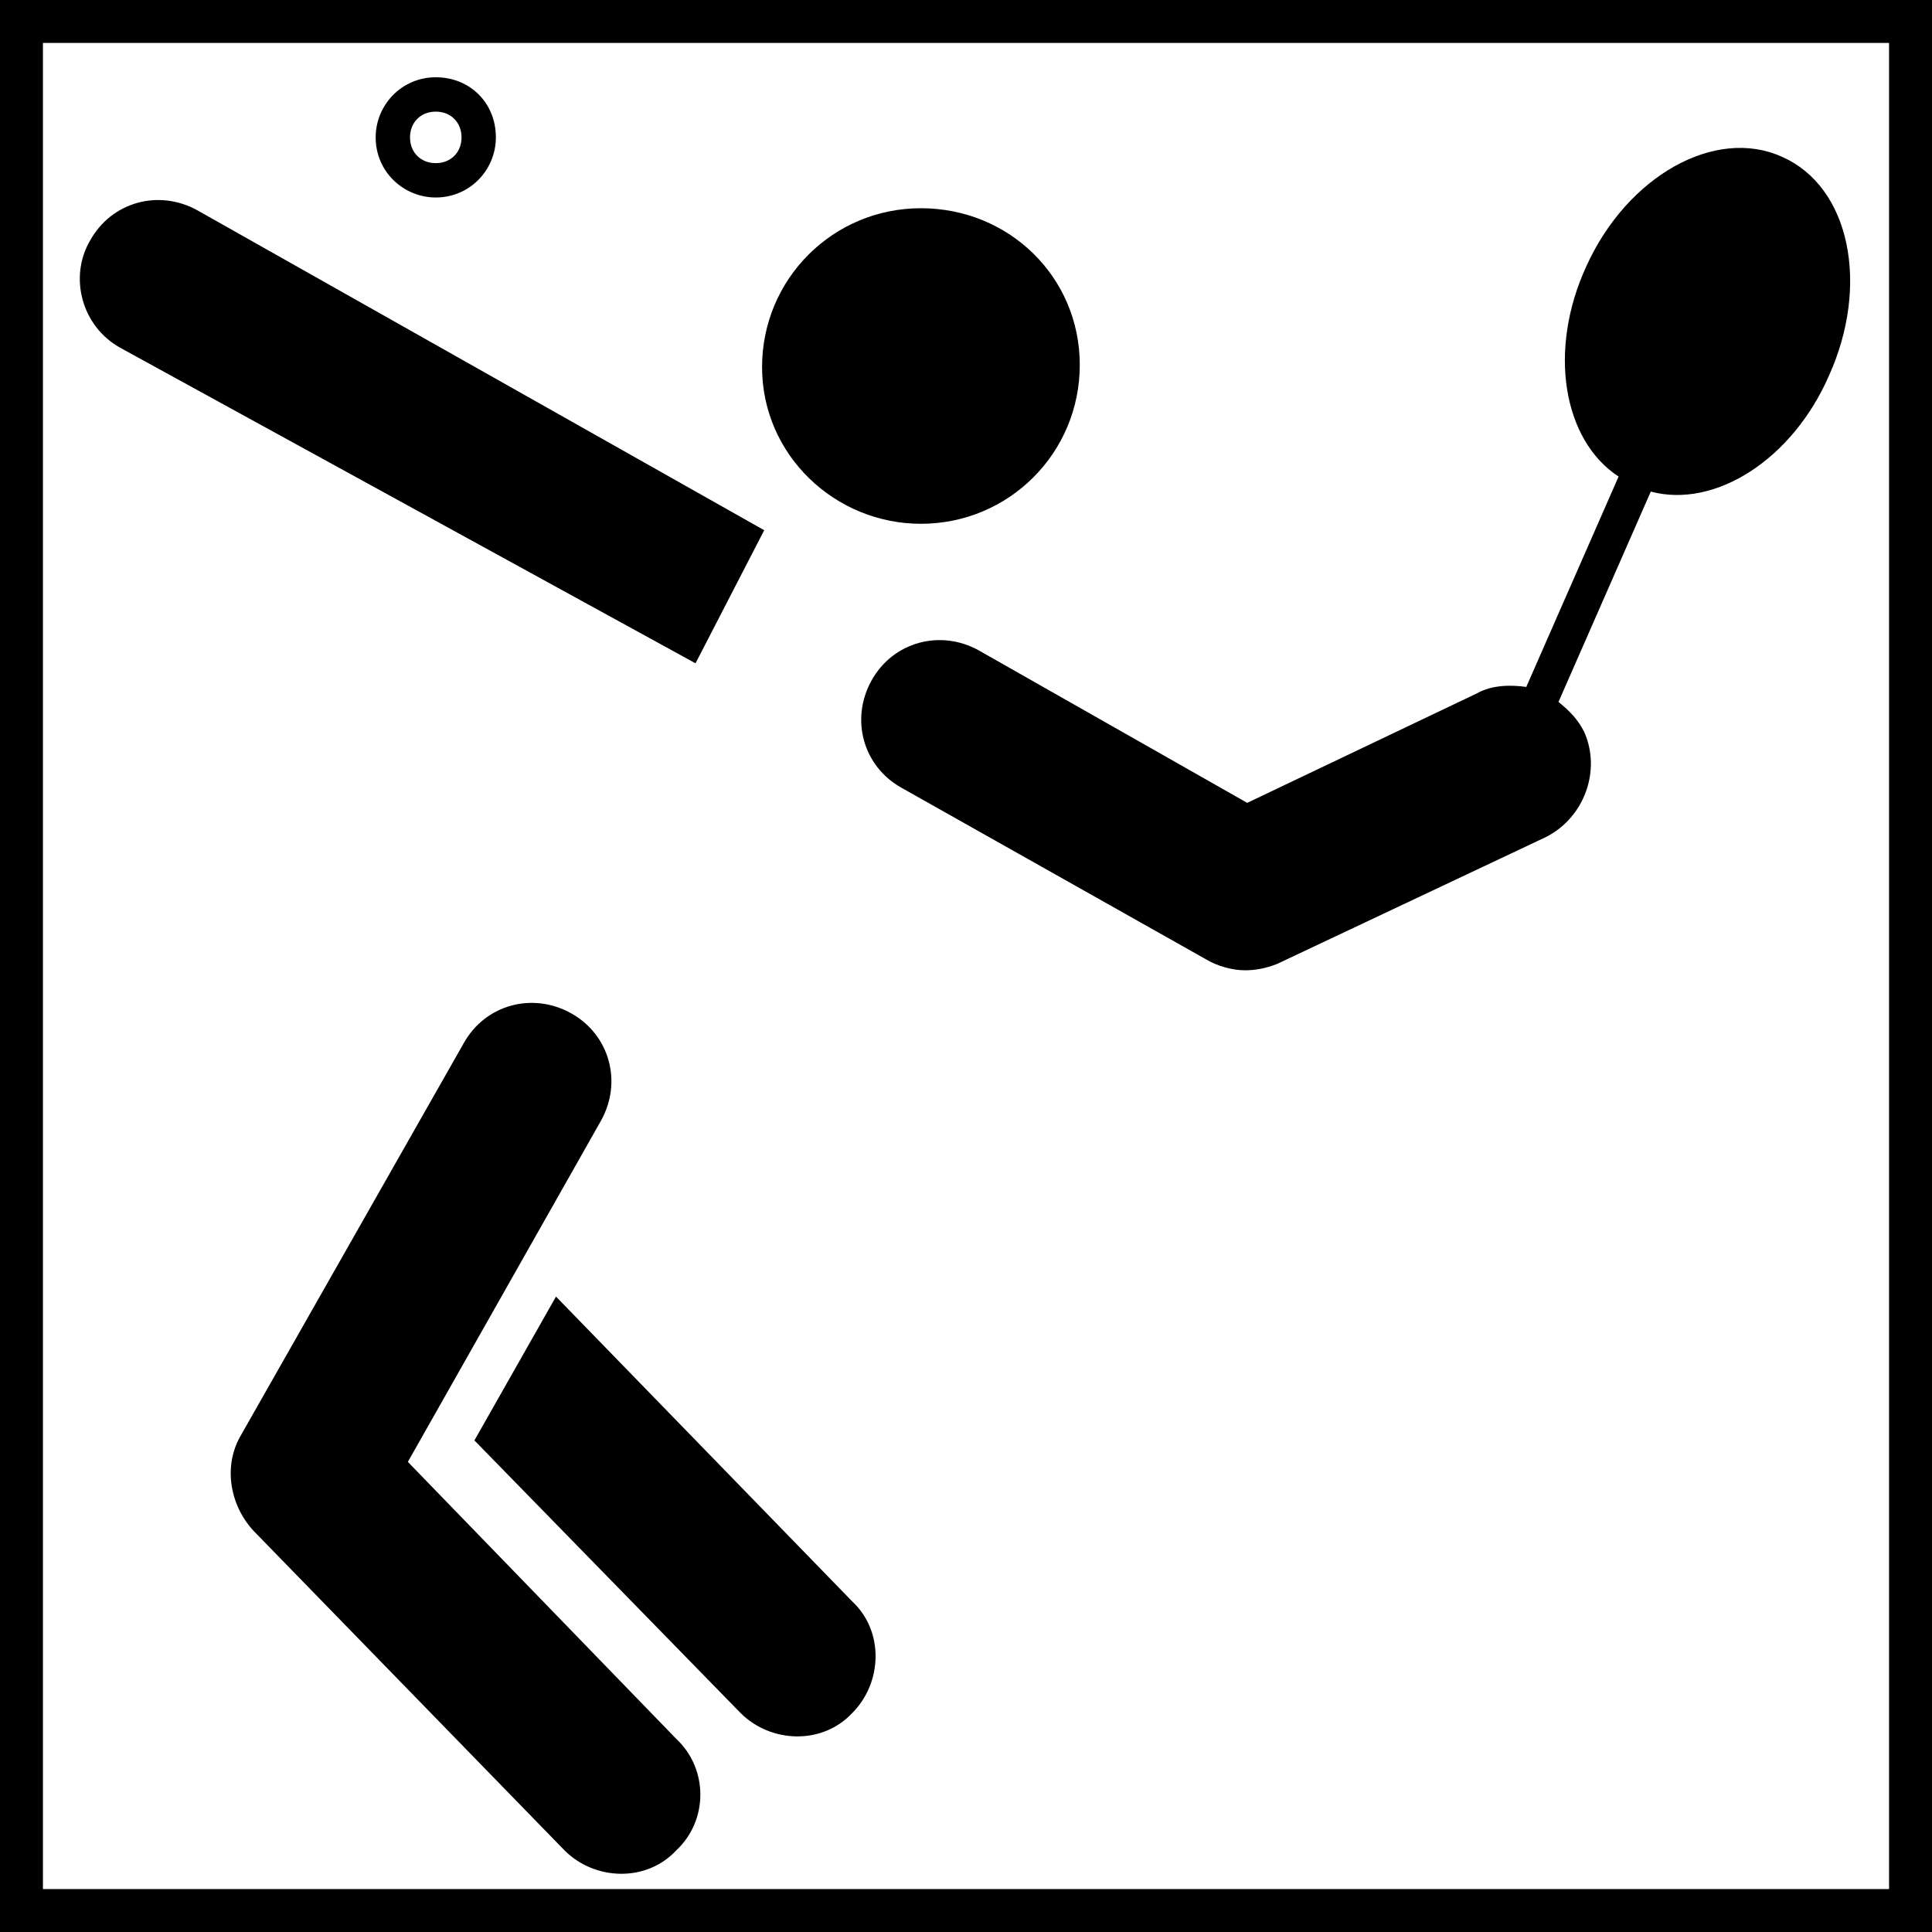
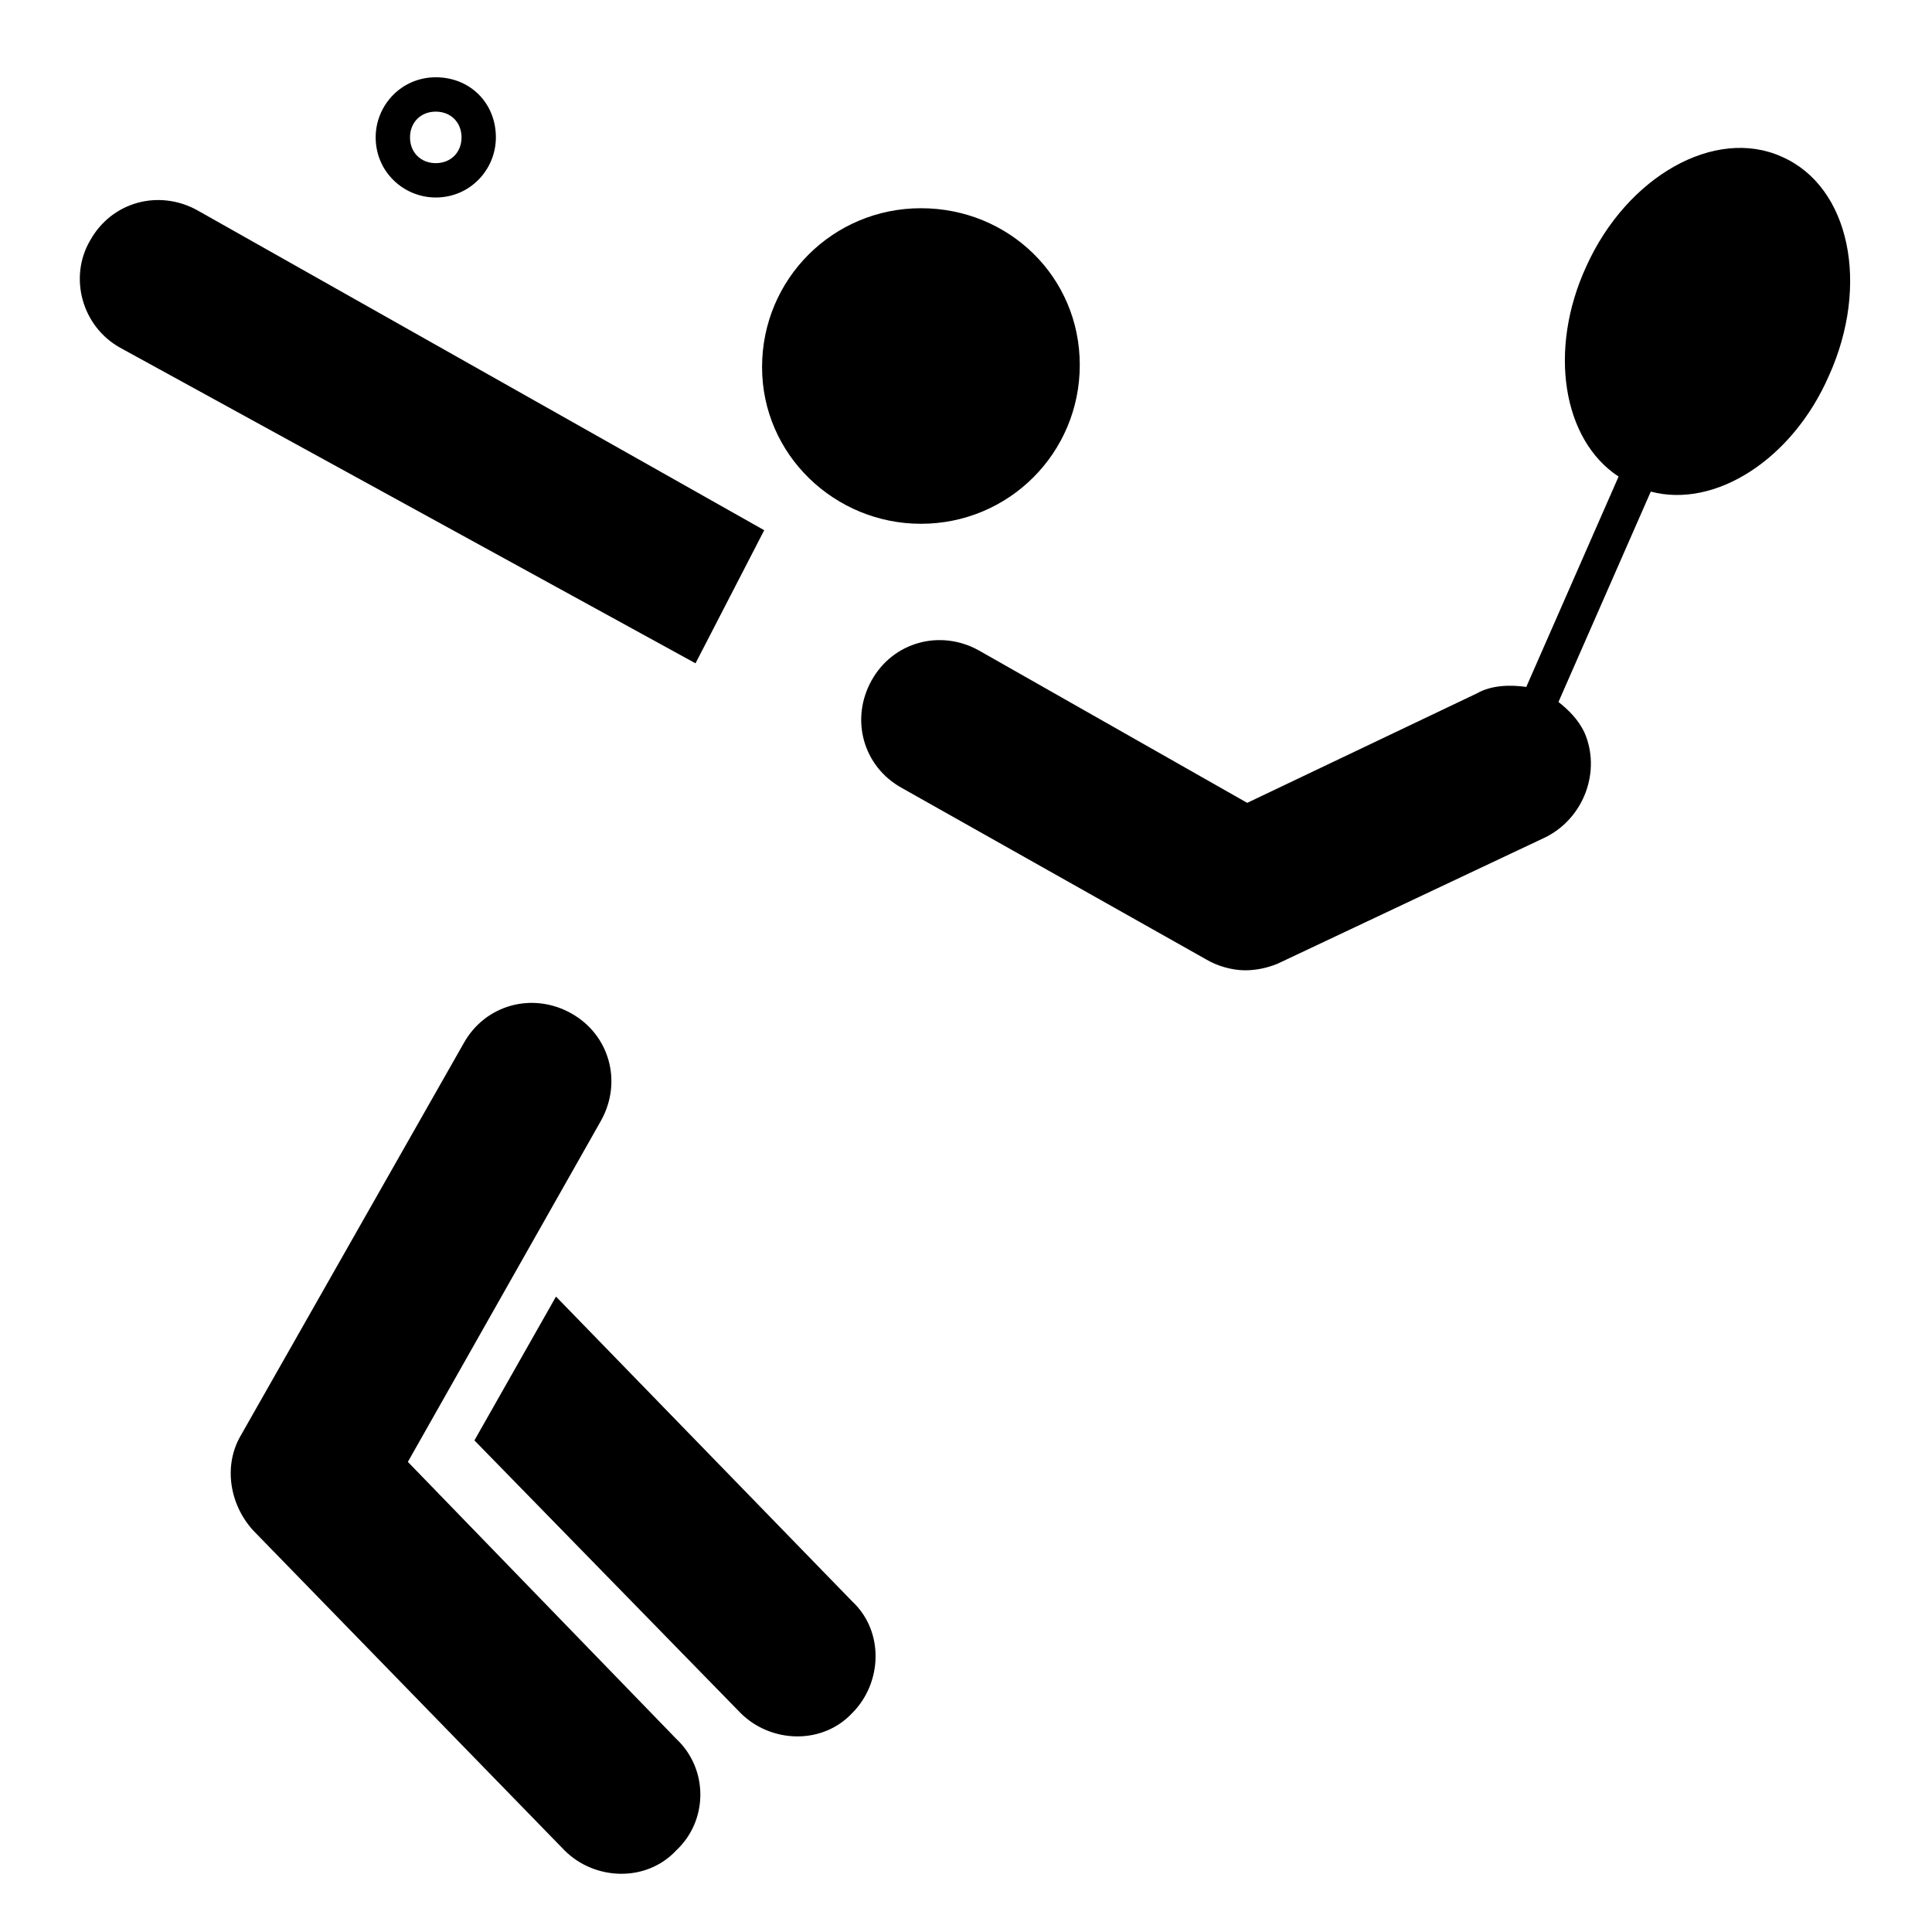
<svg xmlns="http://www.w3.org/2000/svg" version="1.1" id="Layer_1" x="0px" y="0px" viewBox="0 0 90 90" style="enable-background:new 0 0 90 90;" xml:space="preserve">
  <style type="text/css">
	.st0{fill:none;stroke:#000000;stroke-width:2;}
	.st1{fill:#606060;}
	.st2{fill:#FFFFFF;}
	.st3{fill:none;}
	.st4{fill:none;stroke:#000000;stroke-width:3;stroke-miterlimit:10;}
	.st5{fill:none;stroke:#000000;stroke-width:0.75;stroke-miterlimit:10;}
	.st6{fill:none;stroke:#000000;stroke-width:2;stroke-miterlimit:10;}
	.st7{fill:#FFFFFF;stroke:#000000;stroke-width:2;stroke-miterlimit:10;}
</style>
  <path d="M5.6,16.2l26.8,14.7l3.2-6.2L9.2,9.8c-1.8-1-4-0.4-5,1.4C3.2,12.9,3.8,15.2,5.6,16.2z" />
  <path d="M42.9,24.4c4.1,0,7.4-3.3,7.4-7.4S47,9.7,42.9,9.7s-7.4,3.3-7.4,7.4S38.9,24.4,42.9,24.4z" />
  <path d="M34.5,79.8c1.4,1.4,3.8,1.5,5.2,0c1.4-1.4,1.5-3.8,0-5.2L25.9,60.4l-3.8,6.7L34.5,79.8z" />
-   <path d="M0,0v90h90v-1V0H0z M2,2h86v86H2V2z" />
  <path d="M11.2,66.9c-0.8,1.4-0.5,3.2,0.6,4.4l14.5,14.9c1.4,1.4,3.8,1.5,5.2,0c1.5-1.4,1.5-3.8,0-5.2L19,68.1l9-15.9l0,0  c1-1.8,0.4-4-1.4-5c-1.8-1-4-0.4-5,1.4L11.2,66.9z" />
  <path d="M76.9,22.9c3,0.8,6.6-1.5,8.3-5.4c1.9-4.2,1-8.8-2.2-10.2c-3.1-1.4-7.2,0.9-9.1,5.1c-1.8,3.9-1.1,8.1,1.5,9.8L71.1,32  c-0.7-0.1-1.6-0.1-2.3,0.3l-10.7,5.1l-12.5-7.1c-1.8-1-4-0.4-5,1.4c-1,1.8-0.4,4,1.4,5l14.2,8c0.5,0.3,1.2,0.5,1.8,0.5  c0.5,0,1-0.1,1.5-0.3l12.5-5.9l0,0c1.8-0.9,2.6-3.1,1.8-4.9c-0.3-0.6-0.7-1-1.2-1.4l0,0L76.9,22.9z" />
  <path d="M20.3,3.6c-1.6,0-2.8,1.3-2.8,2.8c0,1.6,1.3,2.8,2.8,2.8c1.6,0,2.8-1.3,2.8-2.8C23.1,4.8,21.9,3.6,20.3,3.6z M20.3,7.6  c-0.7,0-1.2-0.5-1.2-1.2c0-0.7,0.5-1.2,1.2-1.2c0.7,0,1.2,0.5,1.2,1.2C21.5,7.1,21,7.6,20.3,7.6z" />
</svg>